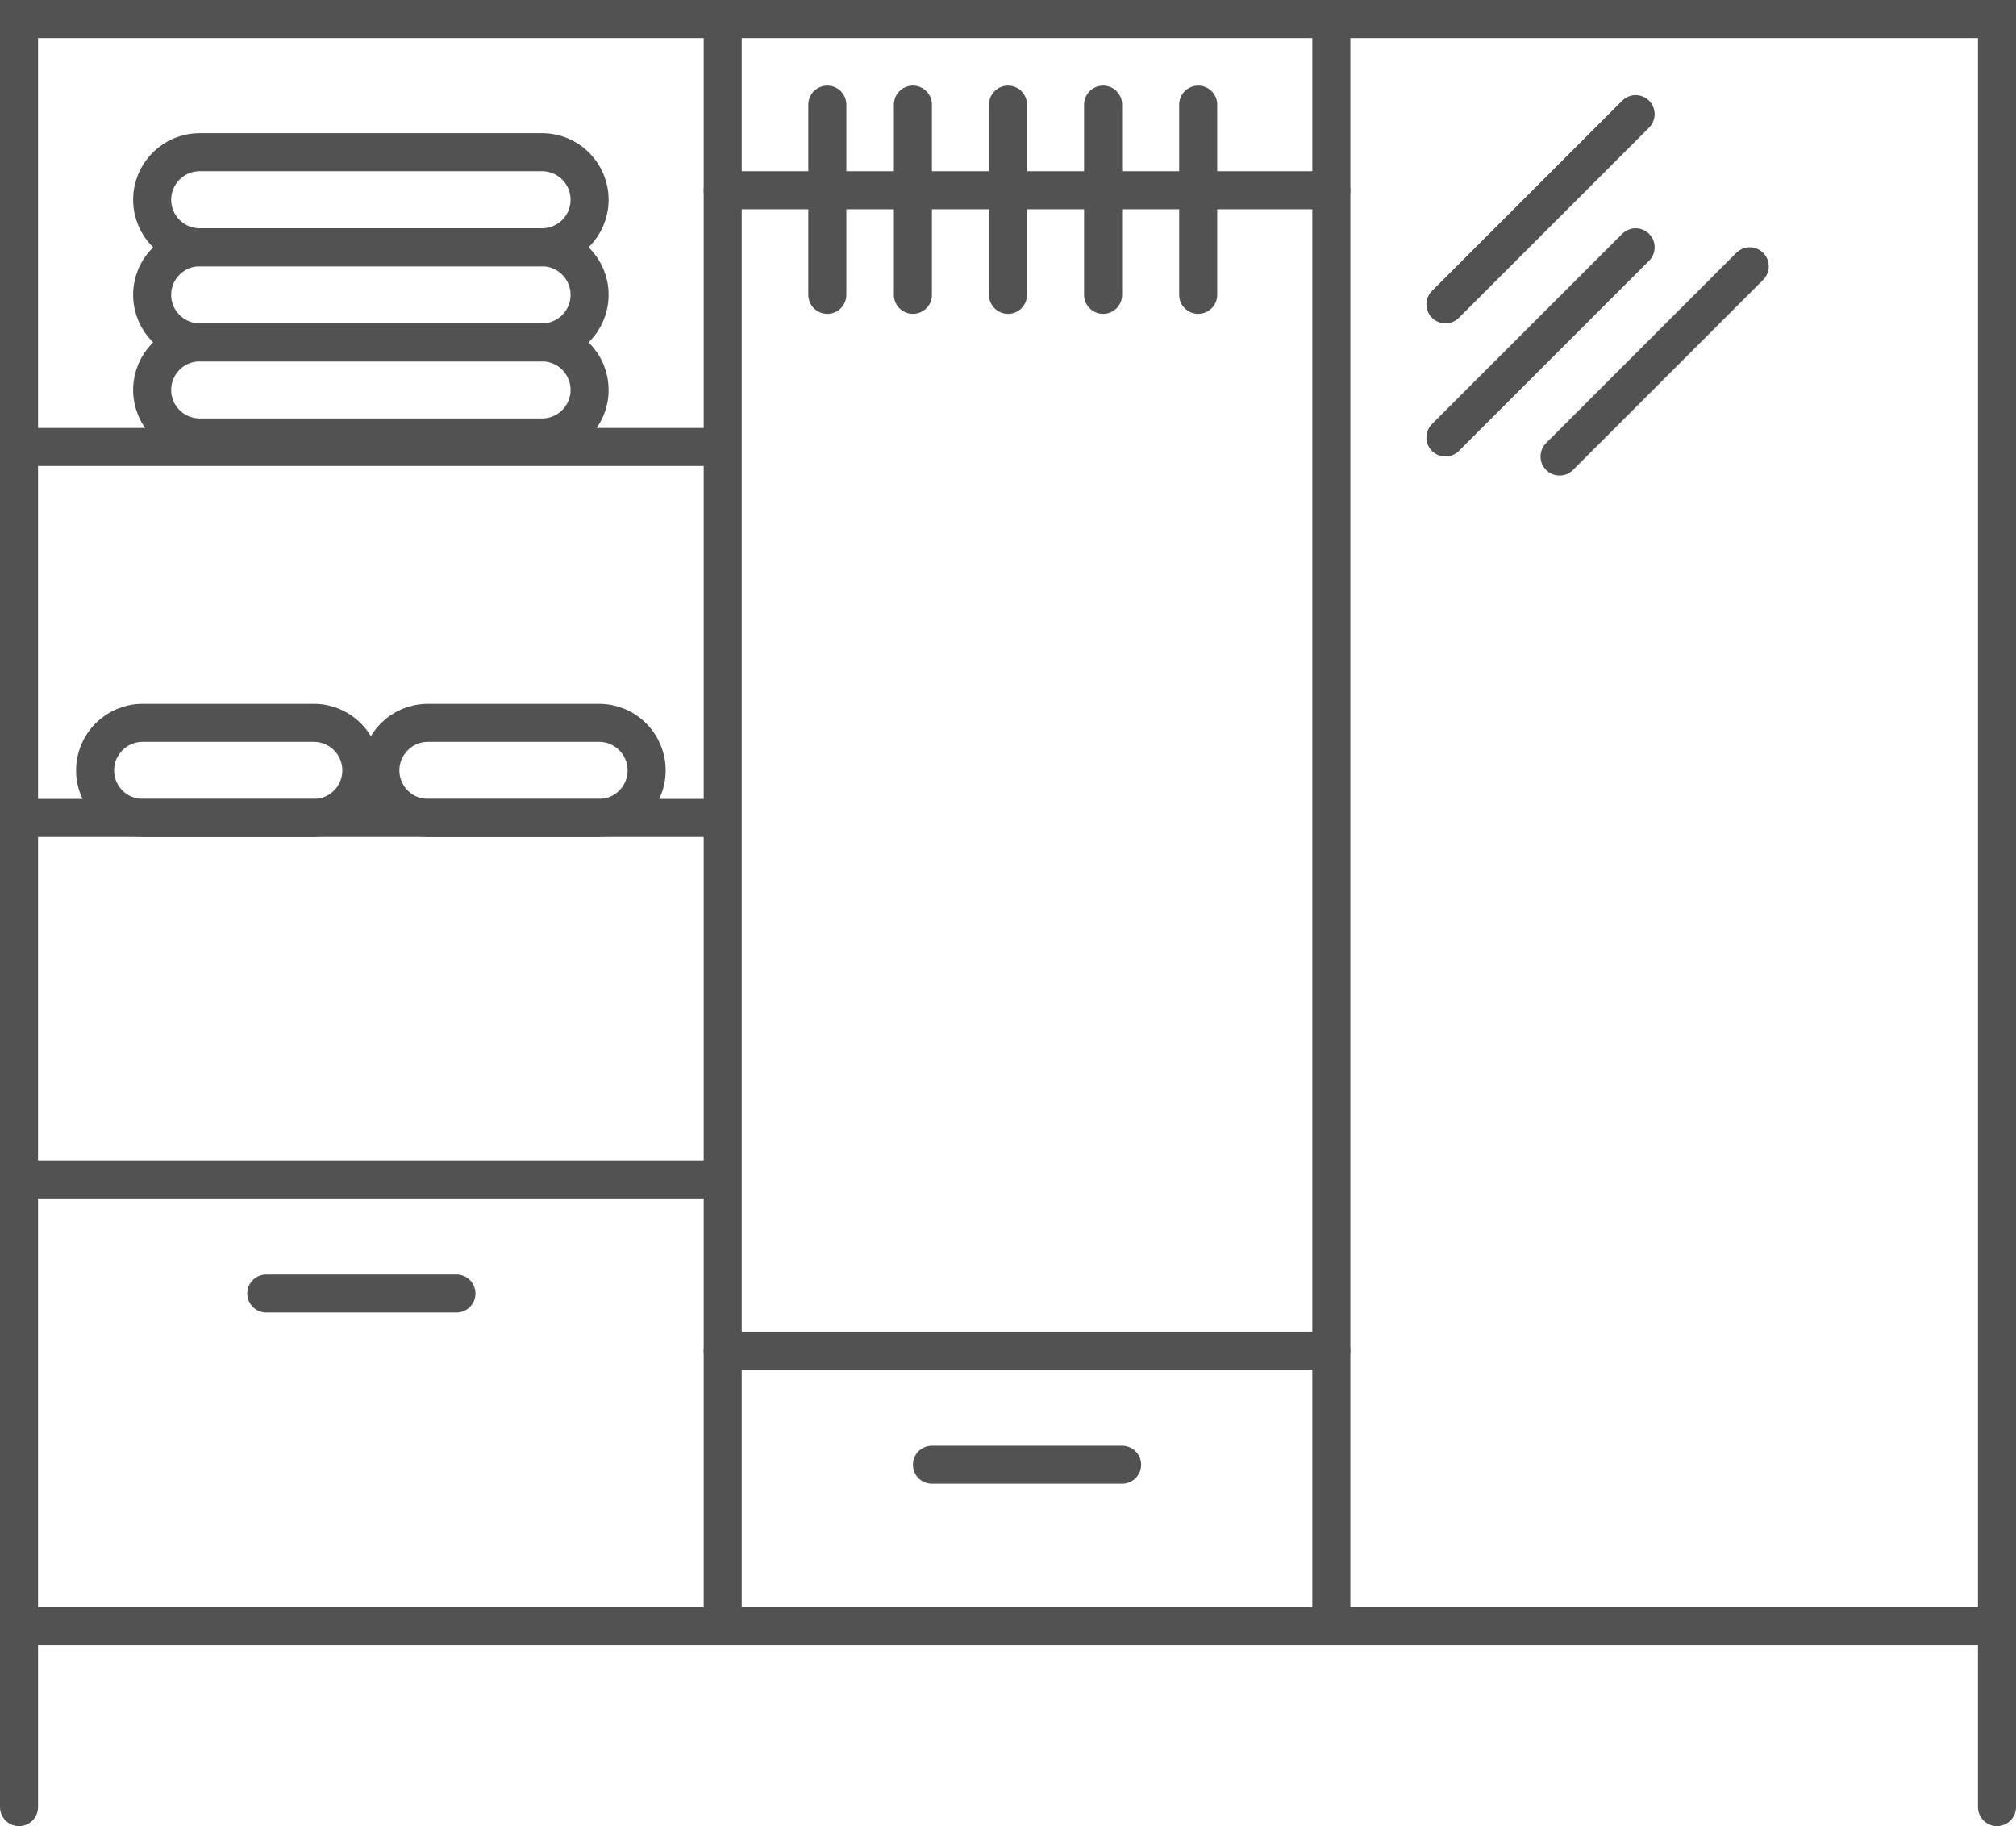
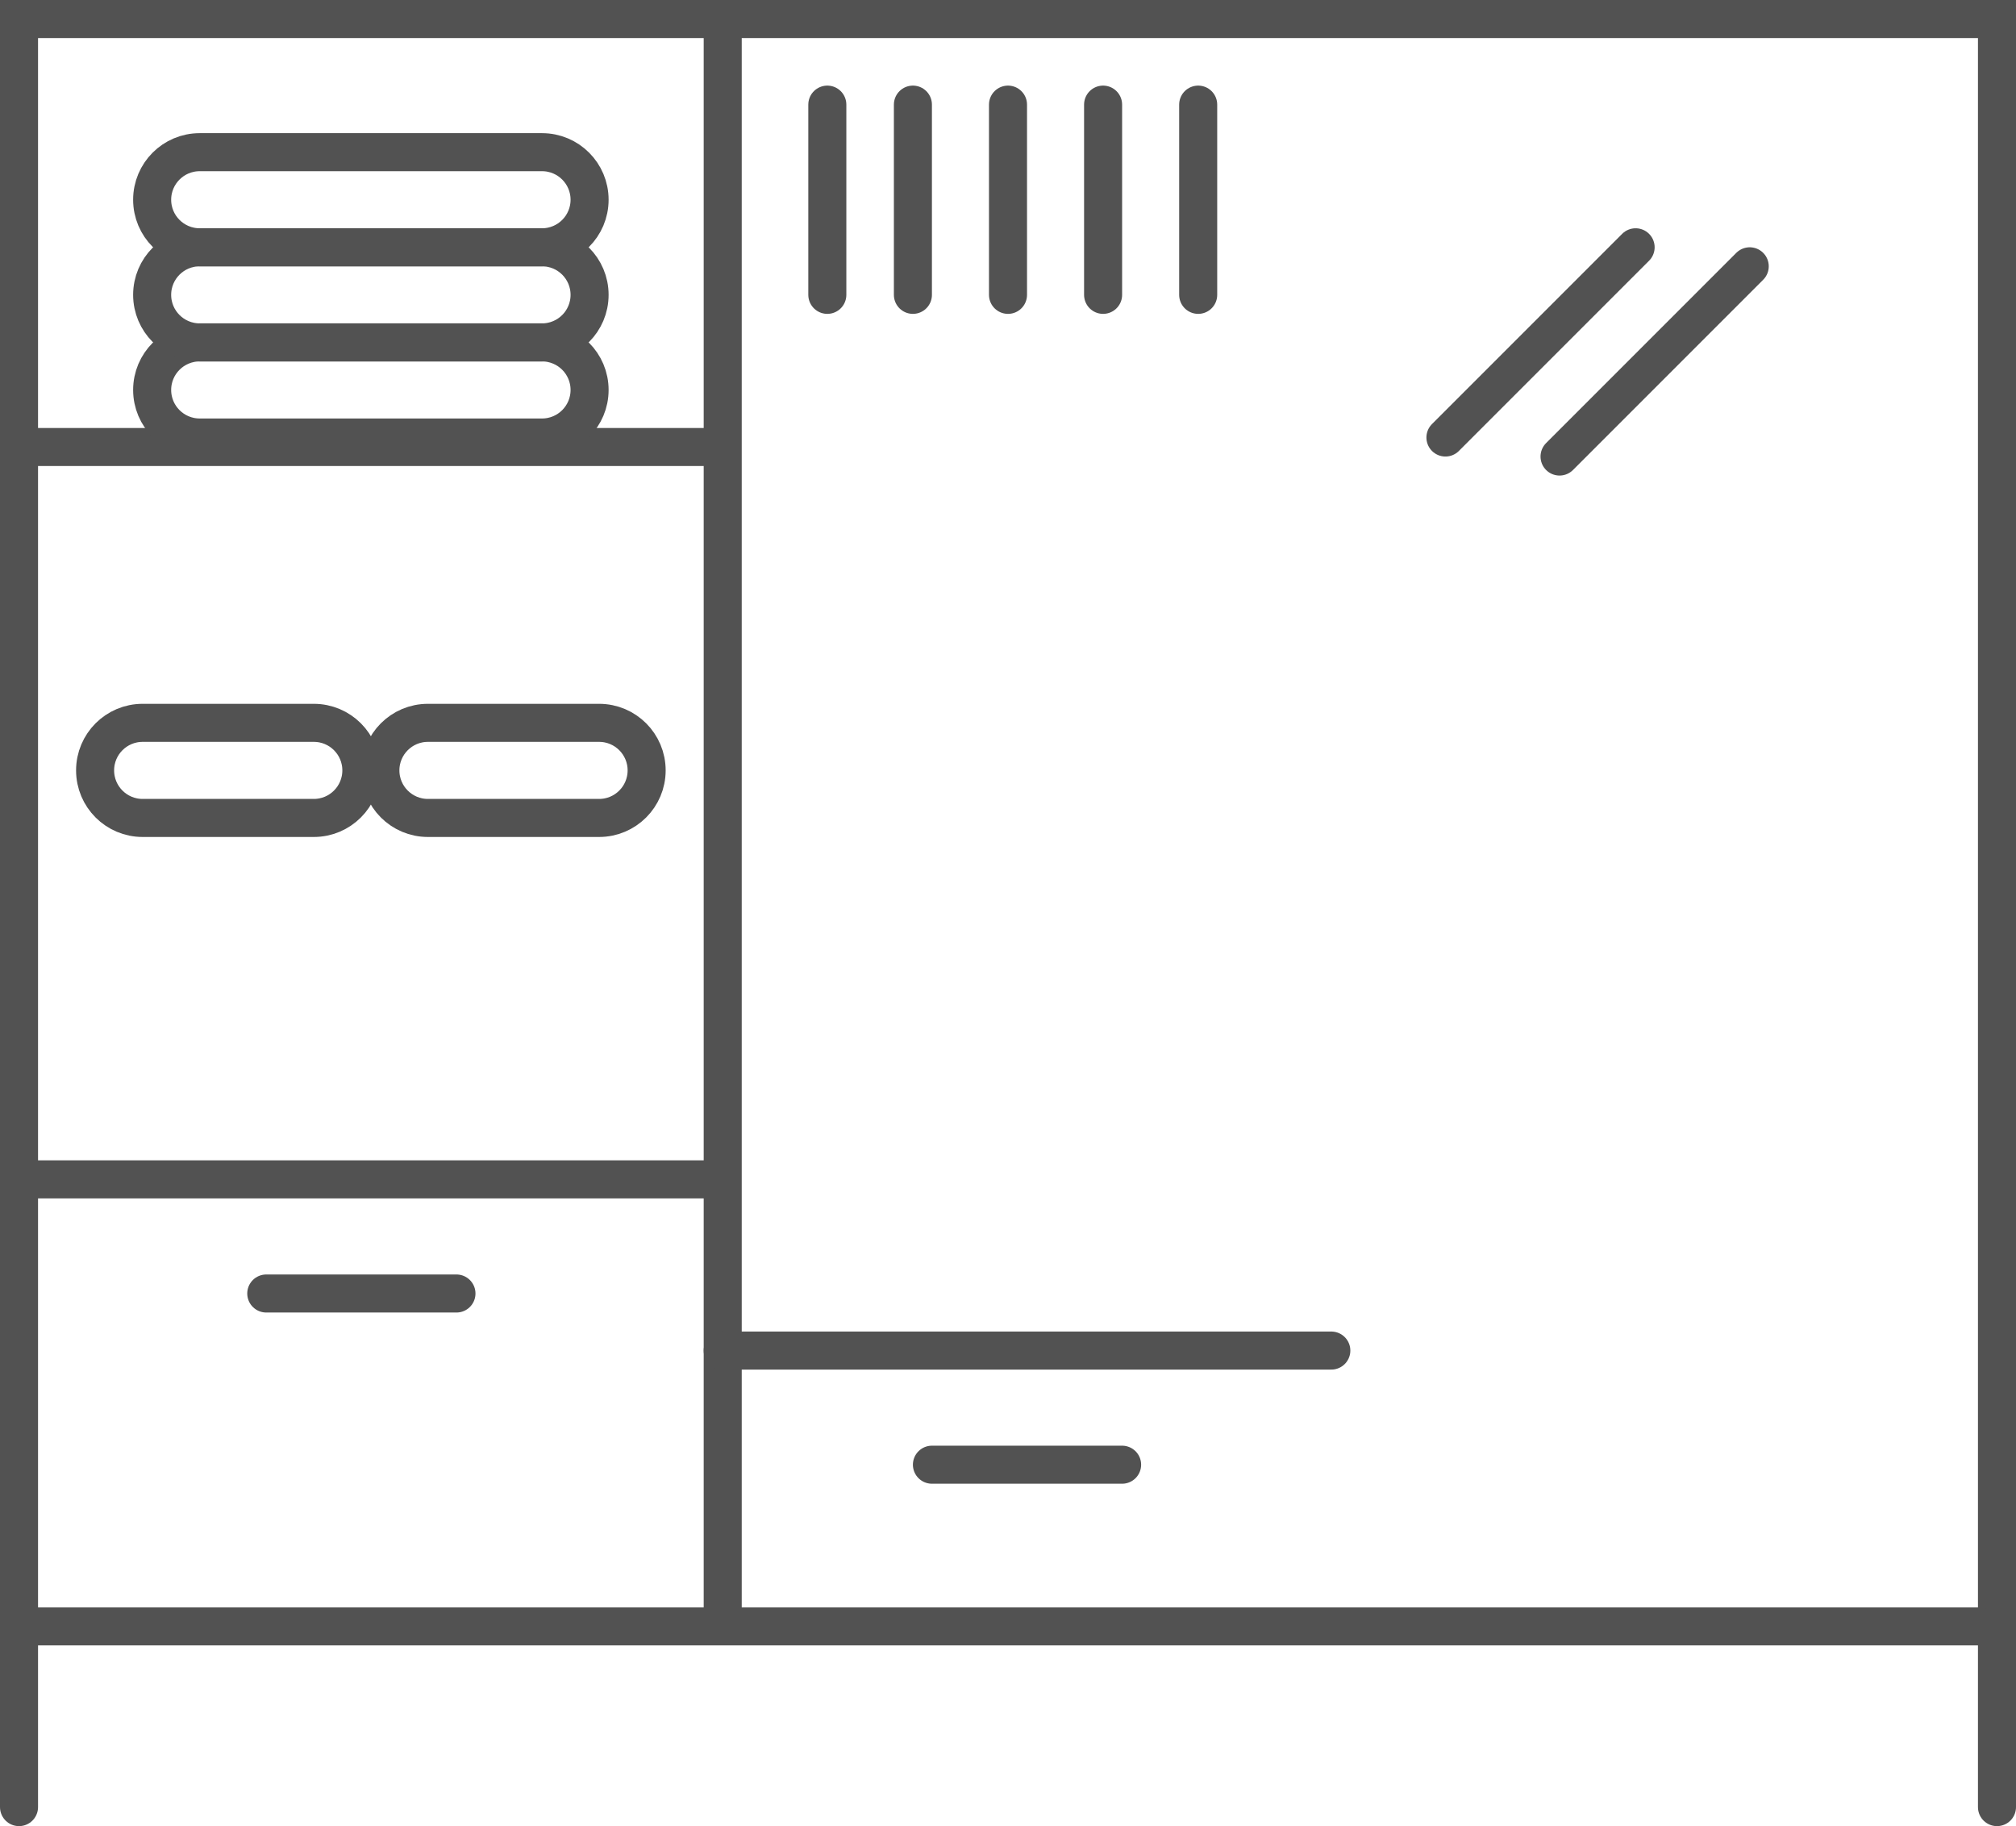
<svg xmlns="http://www.w3.org/2000/svg" width="106" height="96" viewBox="0 0 106 96" fill="none">
  <path d="M1 95V1H105V95" stroke="#525252" stroke-width="2" stroke-linecap="round" />
  <path d="M38 1V85" stroke="#525252" stroke-width="2" stroke-linecap="round" />
-   <path d="M70 1V85" stroke="#525252" stroke-width="2" stroke-linecap="round" />
  <path d="M1 85.5H104" stroke="#525252" stroke-width="2" stroke-linecap="round" />
-   <path d="M76 16L86 6" stroke="#525252" stroke-width="2" stroke-linecap="round" />
  <path d="M76 23L86 13" stroke="#525252" stroke-width="2" stroke-linecap="round" />
  <path d="M82 24L92 14" stroke="#525252" stroke-width="2" stroke-linecap="round" />
  <path d="M1.5 23.5H37.5" stroke="#525252" stroke-width="2" stroke-linecap="round" />
-   <path d="M1.5 43H37.5" stroke="#525252" stroke-width="2" stroke-linecap="round" />
  <path d="M1.5 62H37.5" stroke="#525252" stroke-width="2" stroke-linecap="round" />
  <path d="M38 71L70 71" stroke="#525252" stroke-width="2" stroke-linecap="round" />
-   <path d="M38 10L70 10" stroke="#525252" stroke-width="2" stroke-linecap="round" />
  <path d="M43.5 5.5V15.5" stroke="#525252" stroke-width="2" stroke-linecap="round" />
  <path d="M48 5.5V15.5" stroke="#525252" stroke-width="2" stroke-linecap="round" />
  <path d="M53 5.5V15.5" stroke="#525252" stroke-width="2" stroke-linecap="round" />
  <path d="M58 5.5V15.5" stroke="#525252" stroke-width="2" stroke-linecap="round" />
  <path d="M63 5.5V15.5" stroke="#525252" stroke-width="2" stroke-linecap="round" />
  <path d="M49 77H59" stroke="#525252" stroke-width="2" stroke-linecap="round" />
  <path d="M14 68H24" stroke="#525252" stroke-width="2" stroke-linecap="round" />
  <path d="M10.5 18H28.5C29.881 18 31 19.119 31 20.5C31 21.881 29.881 23 28.5 23H10.5C9.119 23 8 21.881 8 20.5C8 19.119 9.119 18 10.5 18Z" stroke="#525252" stroke-width="2" stroke-linecap="round" />
-   <path d="M10.5 13H28.5C29.881 13 31 14.119 31 15.5C31 16.881 29.881 18 28.5 18H10.5C9.119 18 8 16.881 8 15.5C8 14.119 9.119 13 10.5 13Z" stroke="#525252" stroke-width="2" stroke-linecap="round" />
+   <path d="M10.5 13H28.5C29.881 13 31 14.119 31 15.5C31 16.881 29.881 18 28.5 18H10.5C9.119 18 8 16.881 8 15.5C8 14.119 9.119 13 10.5 13" stroke="#525252" stroke-width="2" stroke-linecap="round" />
  <path d="M10.5 8H28.5C29.881 8 31 9.119 31 10.5C31 11.881 29.881 13 28.5 13H10.5C9.119 13 8 11.881 8 10.5C8 9.119 9.119 8 10.5 8Z" stroke="#525252" stroke-width="2" stroke-linecap="round" />
  <path d="M7.5 38H16.5C17.881 38 19 39.119 19 40.5C19 41.881 17.881 43 16.5 43H7.5C6.119 43 5 41.881 5 40.5C5 39.119 6.119 38 7.5 38Z" stroke="#525252" stroke-width="2" stroke-linecap="round" />
  <path d="M22.5 38H31.5C32.881 38 34 39.119 34 40.5C34 41.881 32.881 43 31.5 43H22.5C21.119 43 20 41.881 20 40.5C20 39.119 21.119 38 22.5 38Z" stroke="#525252" stroke-width="2" stroke-linecap="round" />
</svg>